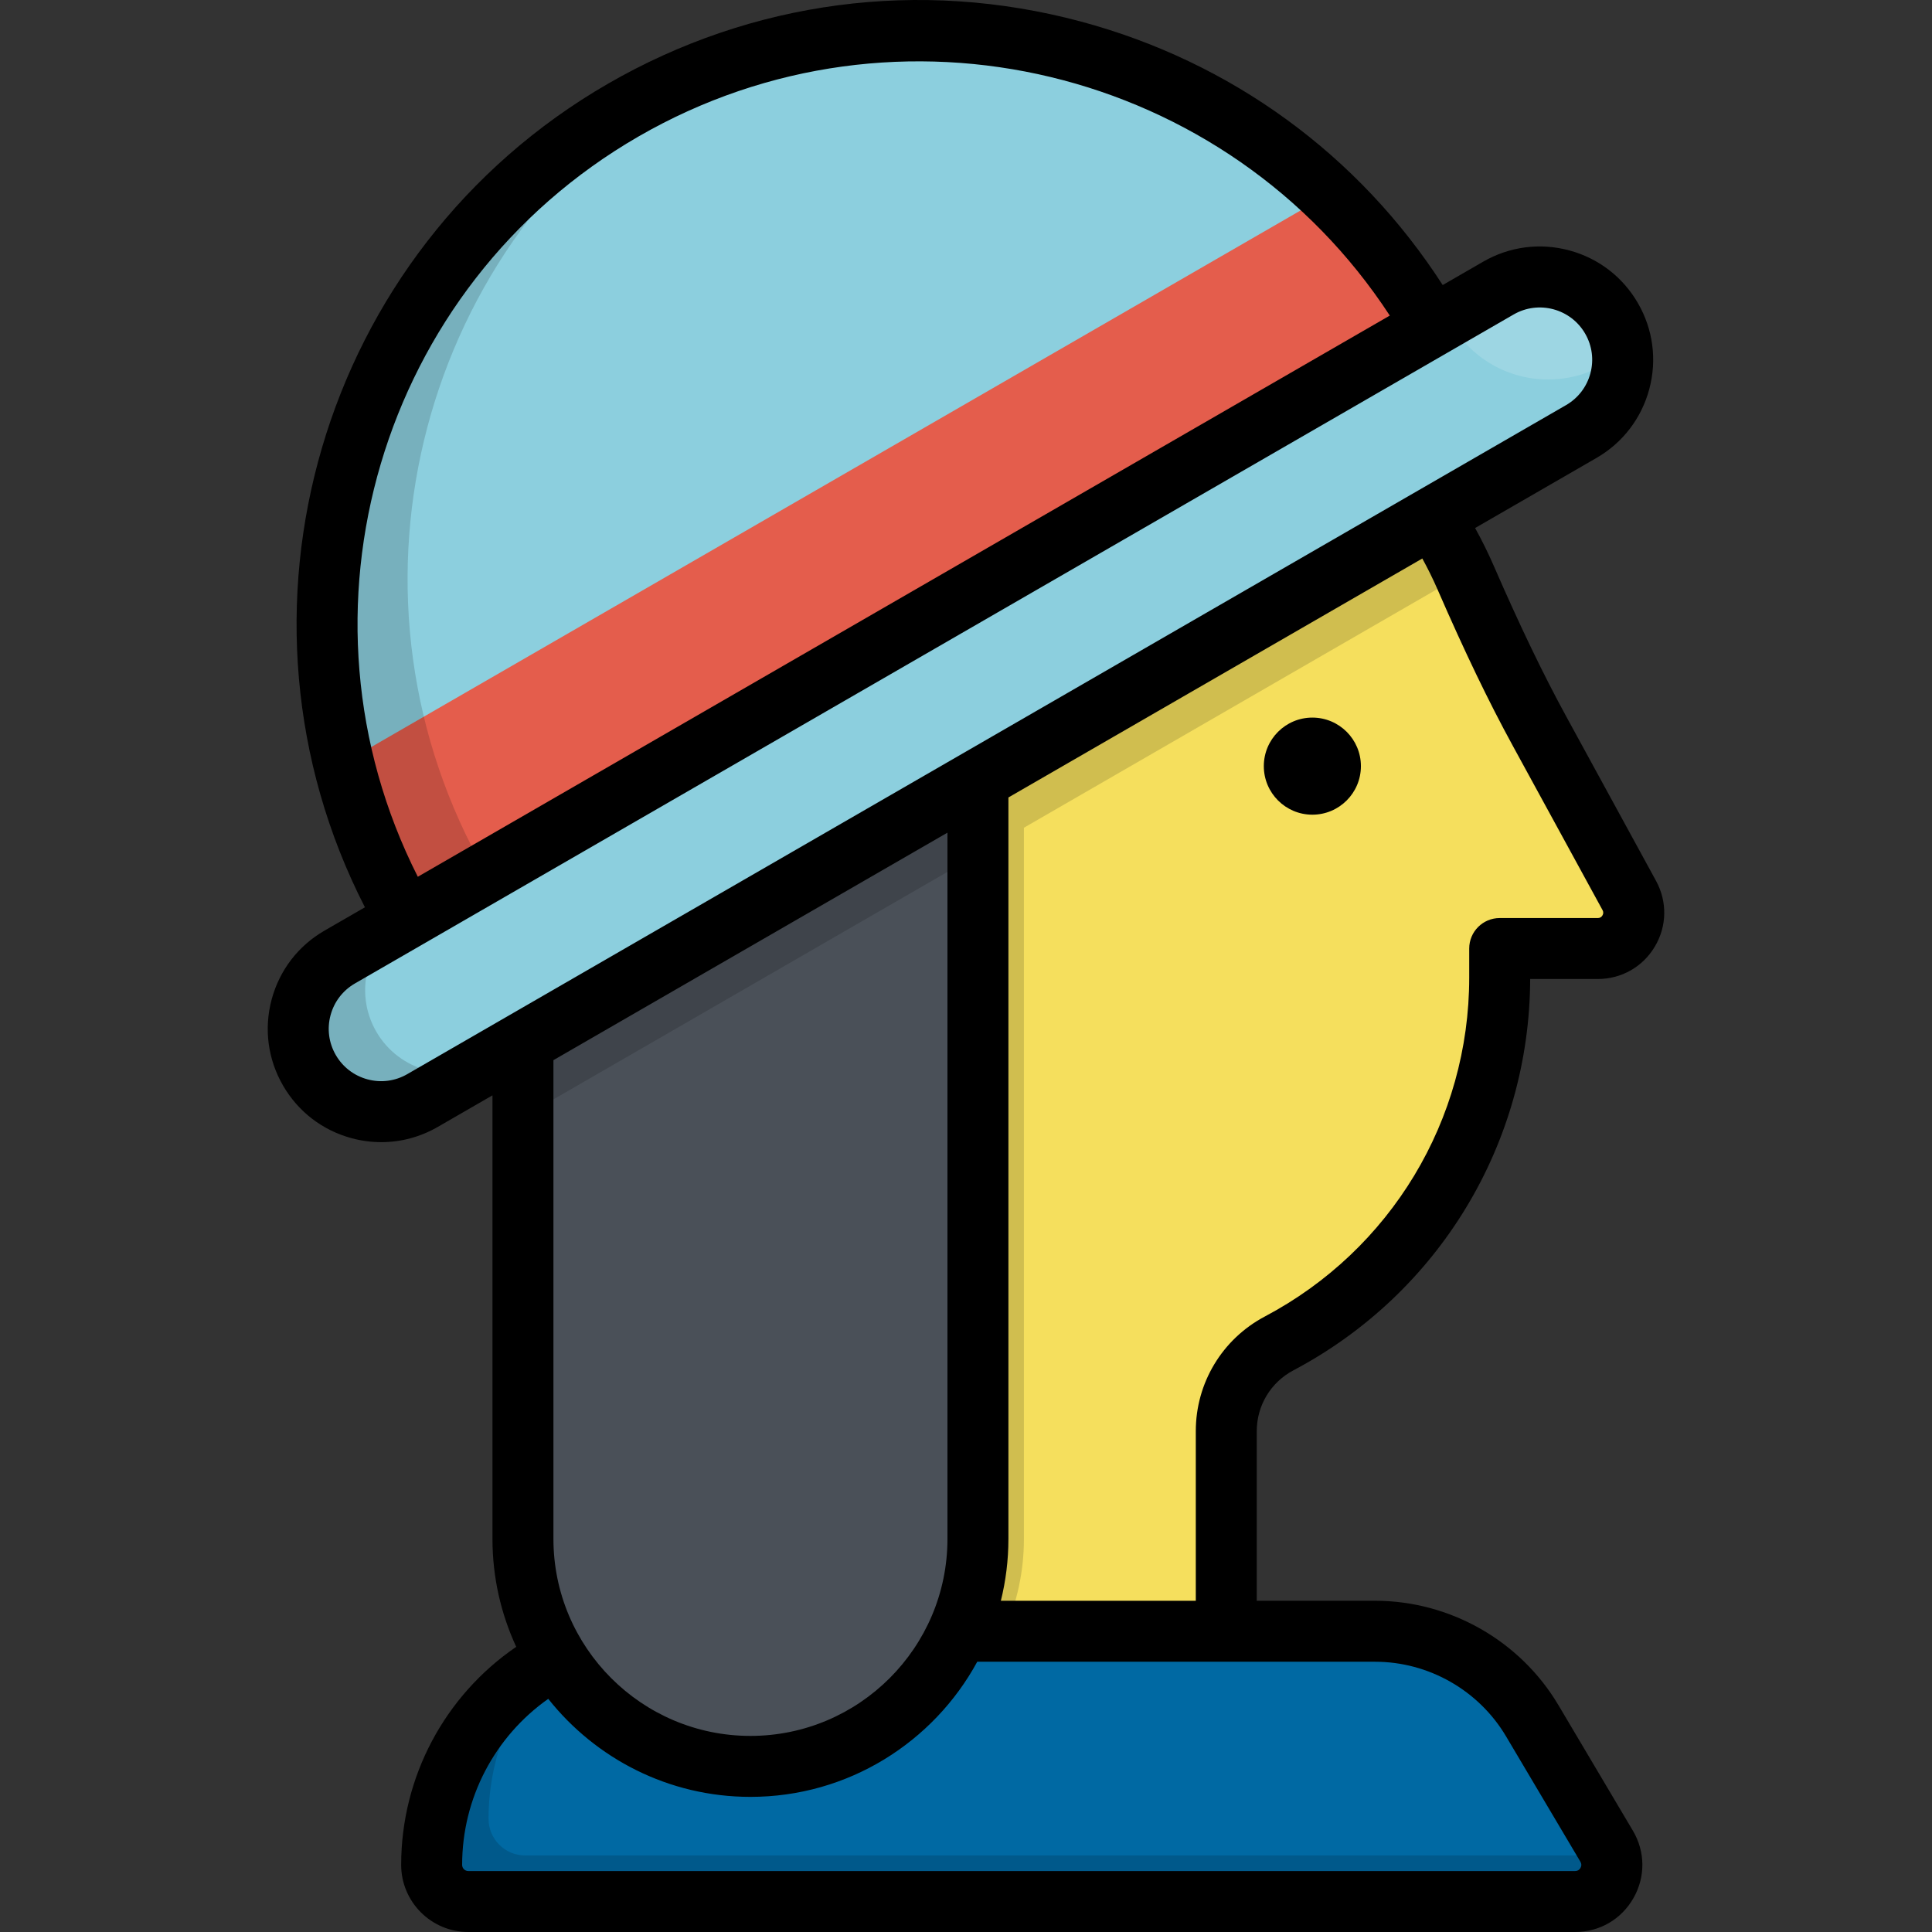
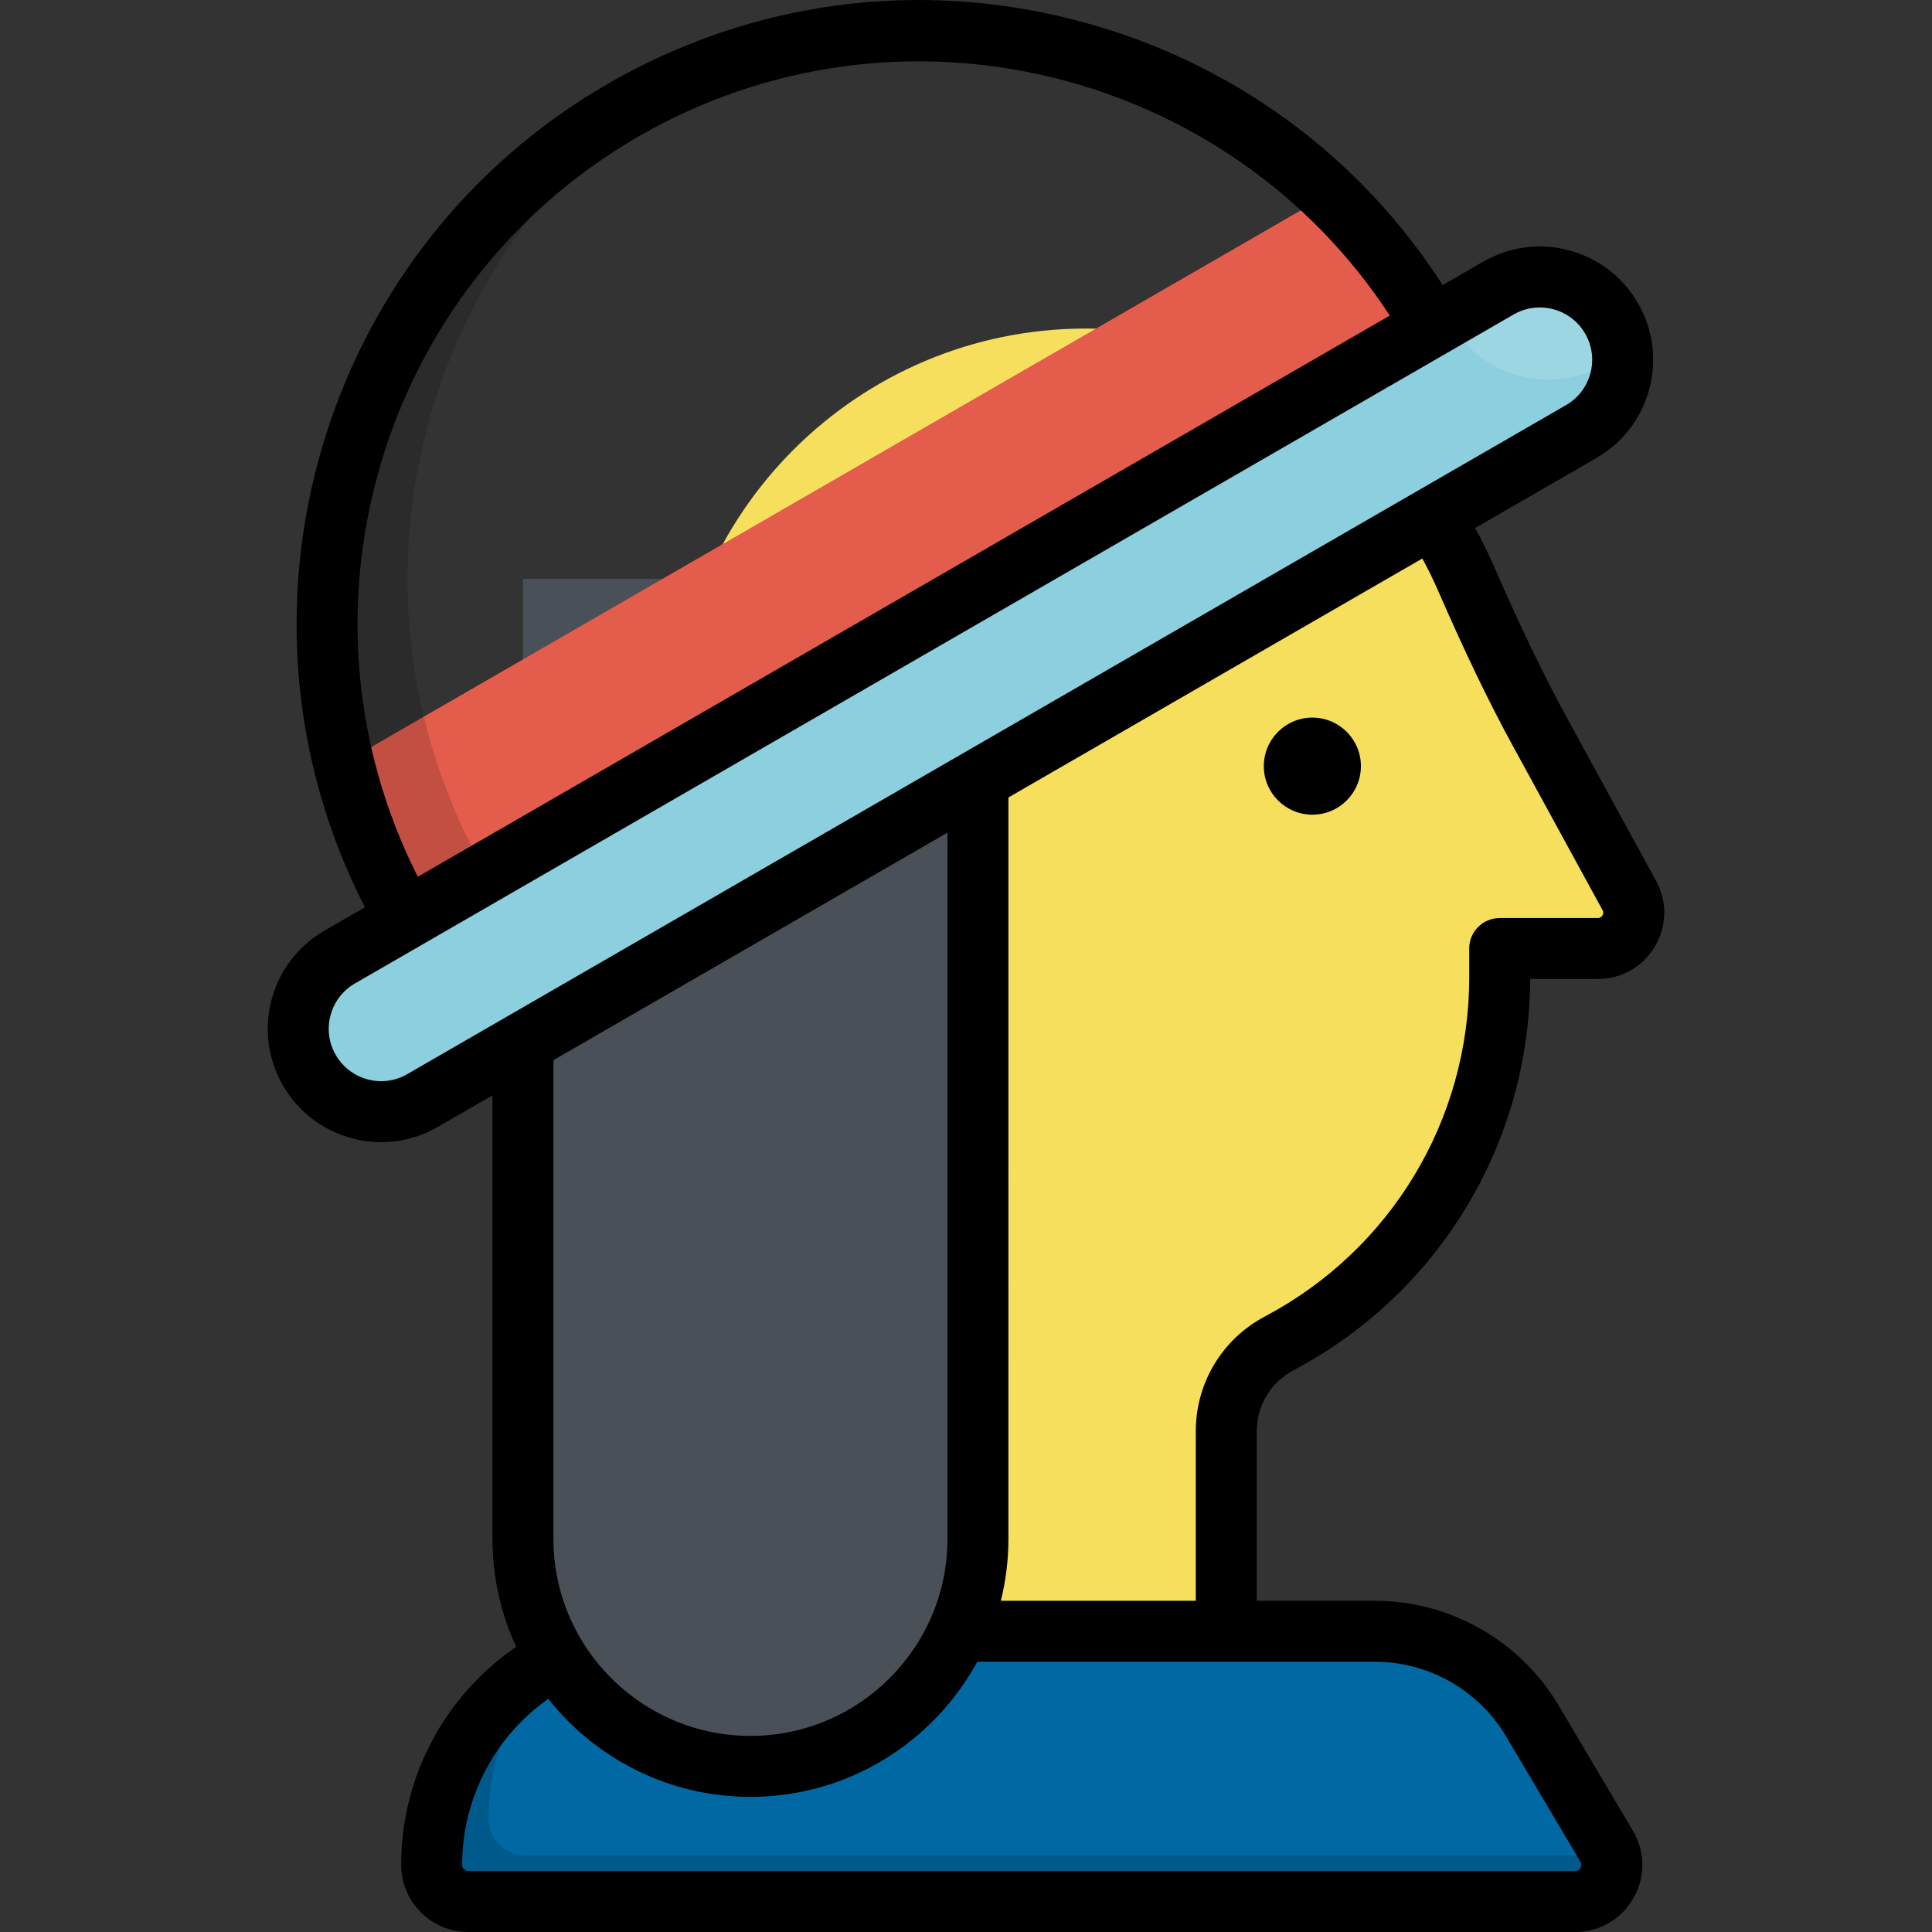
<svg xmlns="http://www.w3.org/2000/svg" height="800px" width="800px" version="1.1" id="Layer_1" viewBox="0 0 512 512" xml:space="preserve">
  <rect x="0" y="0" width="512" height="512" fill="#333333" stroke="none" />
  <path style="fill:#F5DF5D;" d="M431.781,237.316l-23.782-43.537c-7.238-13.25-13.6-26.945-19.625-40.789  c-16.884-38.795-55.556-65.922-100.566-65.922l0,0c-60.546,0-109.629,49.082-109.629,109.629v62.354  c0,42.064,23.692,78.591,58.459,96.973c8.611,4.553,14,13.489,14,23.229v53.049h74.339v-53.05c0-9.74,5.39-18.676,14-23.229  c34.767-18.382,58.459-54.909,58.459-96.973v-7.682h26.008C430.657,251.37,435.238,243.646,431.781,237.316z" />
  <circle cx="347.79" cy="203.035" r="12.865" />
  <path style="fill:#0069A3;" d="M417.43,503.922H124.098c-5.359,0-9.704-4.345-9.704-9.704l0,0c0-34.194,27.72-61.914,61.914-61.914  h188.121c17.091,0,32.915,9.013,41.632,23.713l19.719,33.251C429.614,495.736,424.951,503.922,417.43,503.922z" />
  <path style="opacity:0.15;enable-background:new    ;" d="M426.816,491.716H139.176c-5.359,0-9.704-4.345-9.704-9.704l0,0  c0-15.926,6.019-30.445,15.899-41.416c-18.512,10.704-30.978,30.701-30.978,53.622l0,0c0,5.359,4.345,9.704,9.704,9.704h293.334  C424.026,503.922,428.421,497.628,426.816,491.716z" />
  <path style="fill:#4A5058;" d="M198.875,468.112L198.875,468.112c-33.296,0-60.288-26.992-60.288-60.288V153.392h120.576v254.433  C259.163,441.12,232.171,468.112,198.875,468.112z" />
-   <path style="opacity:0.15;enable-background:new    ;" d="M287.807,87.069L287.807,87.069c-45.165,0-83.945,27.315-100.737,66.324  h-48.483v142.615l120.576-69.614v181.432c0,8.716-1.854,16.998-5.182,24.478h12.172c3.329-7.482,5.195-15.76,5.195-24.478V219.358  l116.593-67.315C370.841,113.758,332.448,87.069,287.807,87.069z" />
-   <path style="fill:#8CCFDE;" d="M107.676,243.696C64.313,168.589,90.047,72.55,165.153,29.188  c75.107-43.363,171.146-17.63,214.508,57.477L107.676,243.696z" />
  <path style="fill:#E45D4C;" d="M352.058,51.514L91.036,202.215c3.454,14.211,8.958,28.175,16.639,41.48L379.66,86.665  C371.979,73.359,362.636,61.612,352.058,51.514z" />
  <path style="fill:#8CCFDE;" d="M397.093,76.343L90.021,253.631c-10.499,6.062-14.096,19.487-8.035,29.986l0,0  c6.062,10.499,19.487,14.096,29.986,8.035l307.072-177.288c10.499-6.062,14.096-19.487,8.035-29.986l0,0  C421.017,73.879,407.593,70.282,397.093,76.343z" />
  <path style="opacity:0.15;fill:#FFFFFF;enable-background:new    ;" d="M427.079,84.378L427.079,84.378  c-6.062-10.499-19.487-14.096-29.986-8.035l-13.467,7.775c4.896,9.753,14.983,16.449,26.64,16.449  c7.522,0,14.388-2.794,19.632-7.392C429.599,90.165,428.69,87.169,427.079,84.378z" />
-   <path style="opacity:0.15;enable-background:new    ;" d="M129.697,281.418c-10.499,6.062-23.925,2.464-29.986-8.035l0,0  c-6.062-10.499-2.464-23.925,8.035-29.986L397.093,76.343l0,0L90.021,253.631c-10.499,6.062-14.096,19.487-8.035,29.986  c6.062,10.499,19.487,14.096,29.986,8.035l307.073-177.288l0,0L129.697,281.418z" />
  <path style="opacity:0.15;enable-background:new    ;" d="M178.576,22.274c-4.535,2.072-9.017,4.37-13.423,6.914  C90.047,72.55,64.313,168.589,107.676,243.696l21.182-12.23C87.367,159.144,109.795,67.575,178.576,22.274z" />
  <path d="M438.87,233.444l-23.781-43.537c-6.17-11.295-12.306-24.051-19.308-40.138c-1.455-3.344-3.092-6.627-4.863-9.838  l32.165-18.571c6.946-4.011,11.915-10.486,13.991-18.233c2.077-7.748,1.011-15.84-3-22.787  c-4.011-6.947-10.485-11.915-18.234-13.991c-7.746-2.079-15.84-1.01-22.786,3l-10.725,6.192  c-22.237-34.486-56.011-59.148-95.926-69.844C243.8-5.718,199.307,0.141,161.114,22.191C84.681,66.322,56.868,162.755,96.71,240.442  l-10.729,6.194c-6.946,4.011-11.914,10.486-13.991,18.233c-2.075,7.748-1.01,15.841,3.001,22.787  c4.011,6.947,10.486,11.915,18.233,13.991c2.587,0.694,5.213,1.036,7.822,1.036c5.203,0,10.339-1.365,14.966-4.036l14.497-8.371  v117.547c0,10.209,2.265,19.894,6.294,28.603c-18.968,12.971-30.489,34.515-30.489,57.789c0,9.805,7.978,17.783,17.783,17.783  h293.334c6.473,0,12.249-3.358,15.452-8.982c3.204-5.624,3.145-12.305-0.157-17.872l-19.719-33.251  c-10.122-17.069-28.737-27.672-48.58-27.672h-31.373v-44.971c0-6.761,3.716-12.925,9.699-16.088  c38.594-20.406,62.613-60.123,62.76-103.718h17.931c6.268,0,11.92-3.218,15.118-8.61C441.76,245.447,441.875,238.945,438.87,233.444  z M169.192,36.183C237.91-3.49,325.425,17.996,368.311,83.633L110.725,232.351C75.324,162.392,100.476,75.857,169.192,36.183z   M107.933,284.657c-3.21,1.853-6.947,2.345-10.528,1.386c-3.579-0.96-6.571-3.255-8.424-6.463c-1.853-3.21-2.345-6.948-1.386-10.527  c0.96-3.579,3.255-6.571,6.463-8.424l307.074-177.29c6.623-3.824,15.126-1.548,18.952,5.078c1.853,3.209,2.345,6.948,1.386,10.527  c-0.96,3.579-3.255,6.571-6.464,8.424L107.933,284.657z M251.085,220.663v187.161c0,28.788-23.422,52.21-52.21,52.21  s-52.21-23.422-52.21-52.21V280.951L251.085,220.663z M364.428,440.38c14.168,0,27.457,7.57,34.683,19.756l19.72,33.252  c0.32,0.54,0.324,1.089,0.014,1.634c-0.31,0.545-0.785,0.822-1.414,0.822H124.098c-0.897,0-1.627-0.73-1.627-1.627  c0-17.64,8.611-33.984,22.824-44.007c12.533,15.81,31.886,25.98,53.581,25.98c25.918,0,48.515-14.498,60.105-35.81h105.448V440.38z   M424.666,242.596c-0.274,0.462-0.685,0.696-1.222,0.696h-26.008c-4.462,0-8.078,3.617-8.078,8.078v7.682  c0,37.748-20.752,72.17-54.156,89.831c-11.289,5.969-18.302,17.607-18.302,30.371v44.971h-51.66c1.3-5.257,2.002-10.747,2.002-16.4  V211.336l109.688-63.328c1.468,2.681,2.824,5.42,4.037,8.208c7.199,16.542,13.535,29.709,19.944,41.437l23.781,43.537  C424.949,241.66,424.941,242.134,424.666,242.596z" />
</svg>